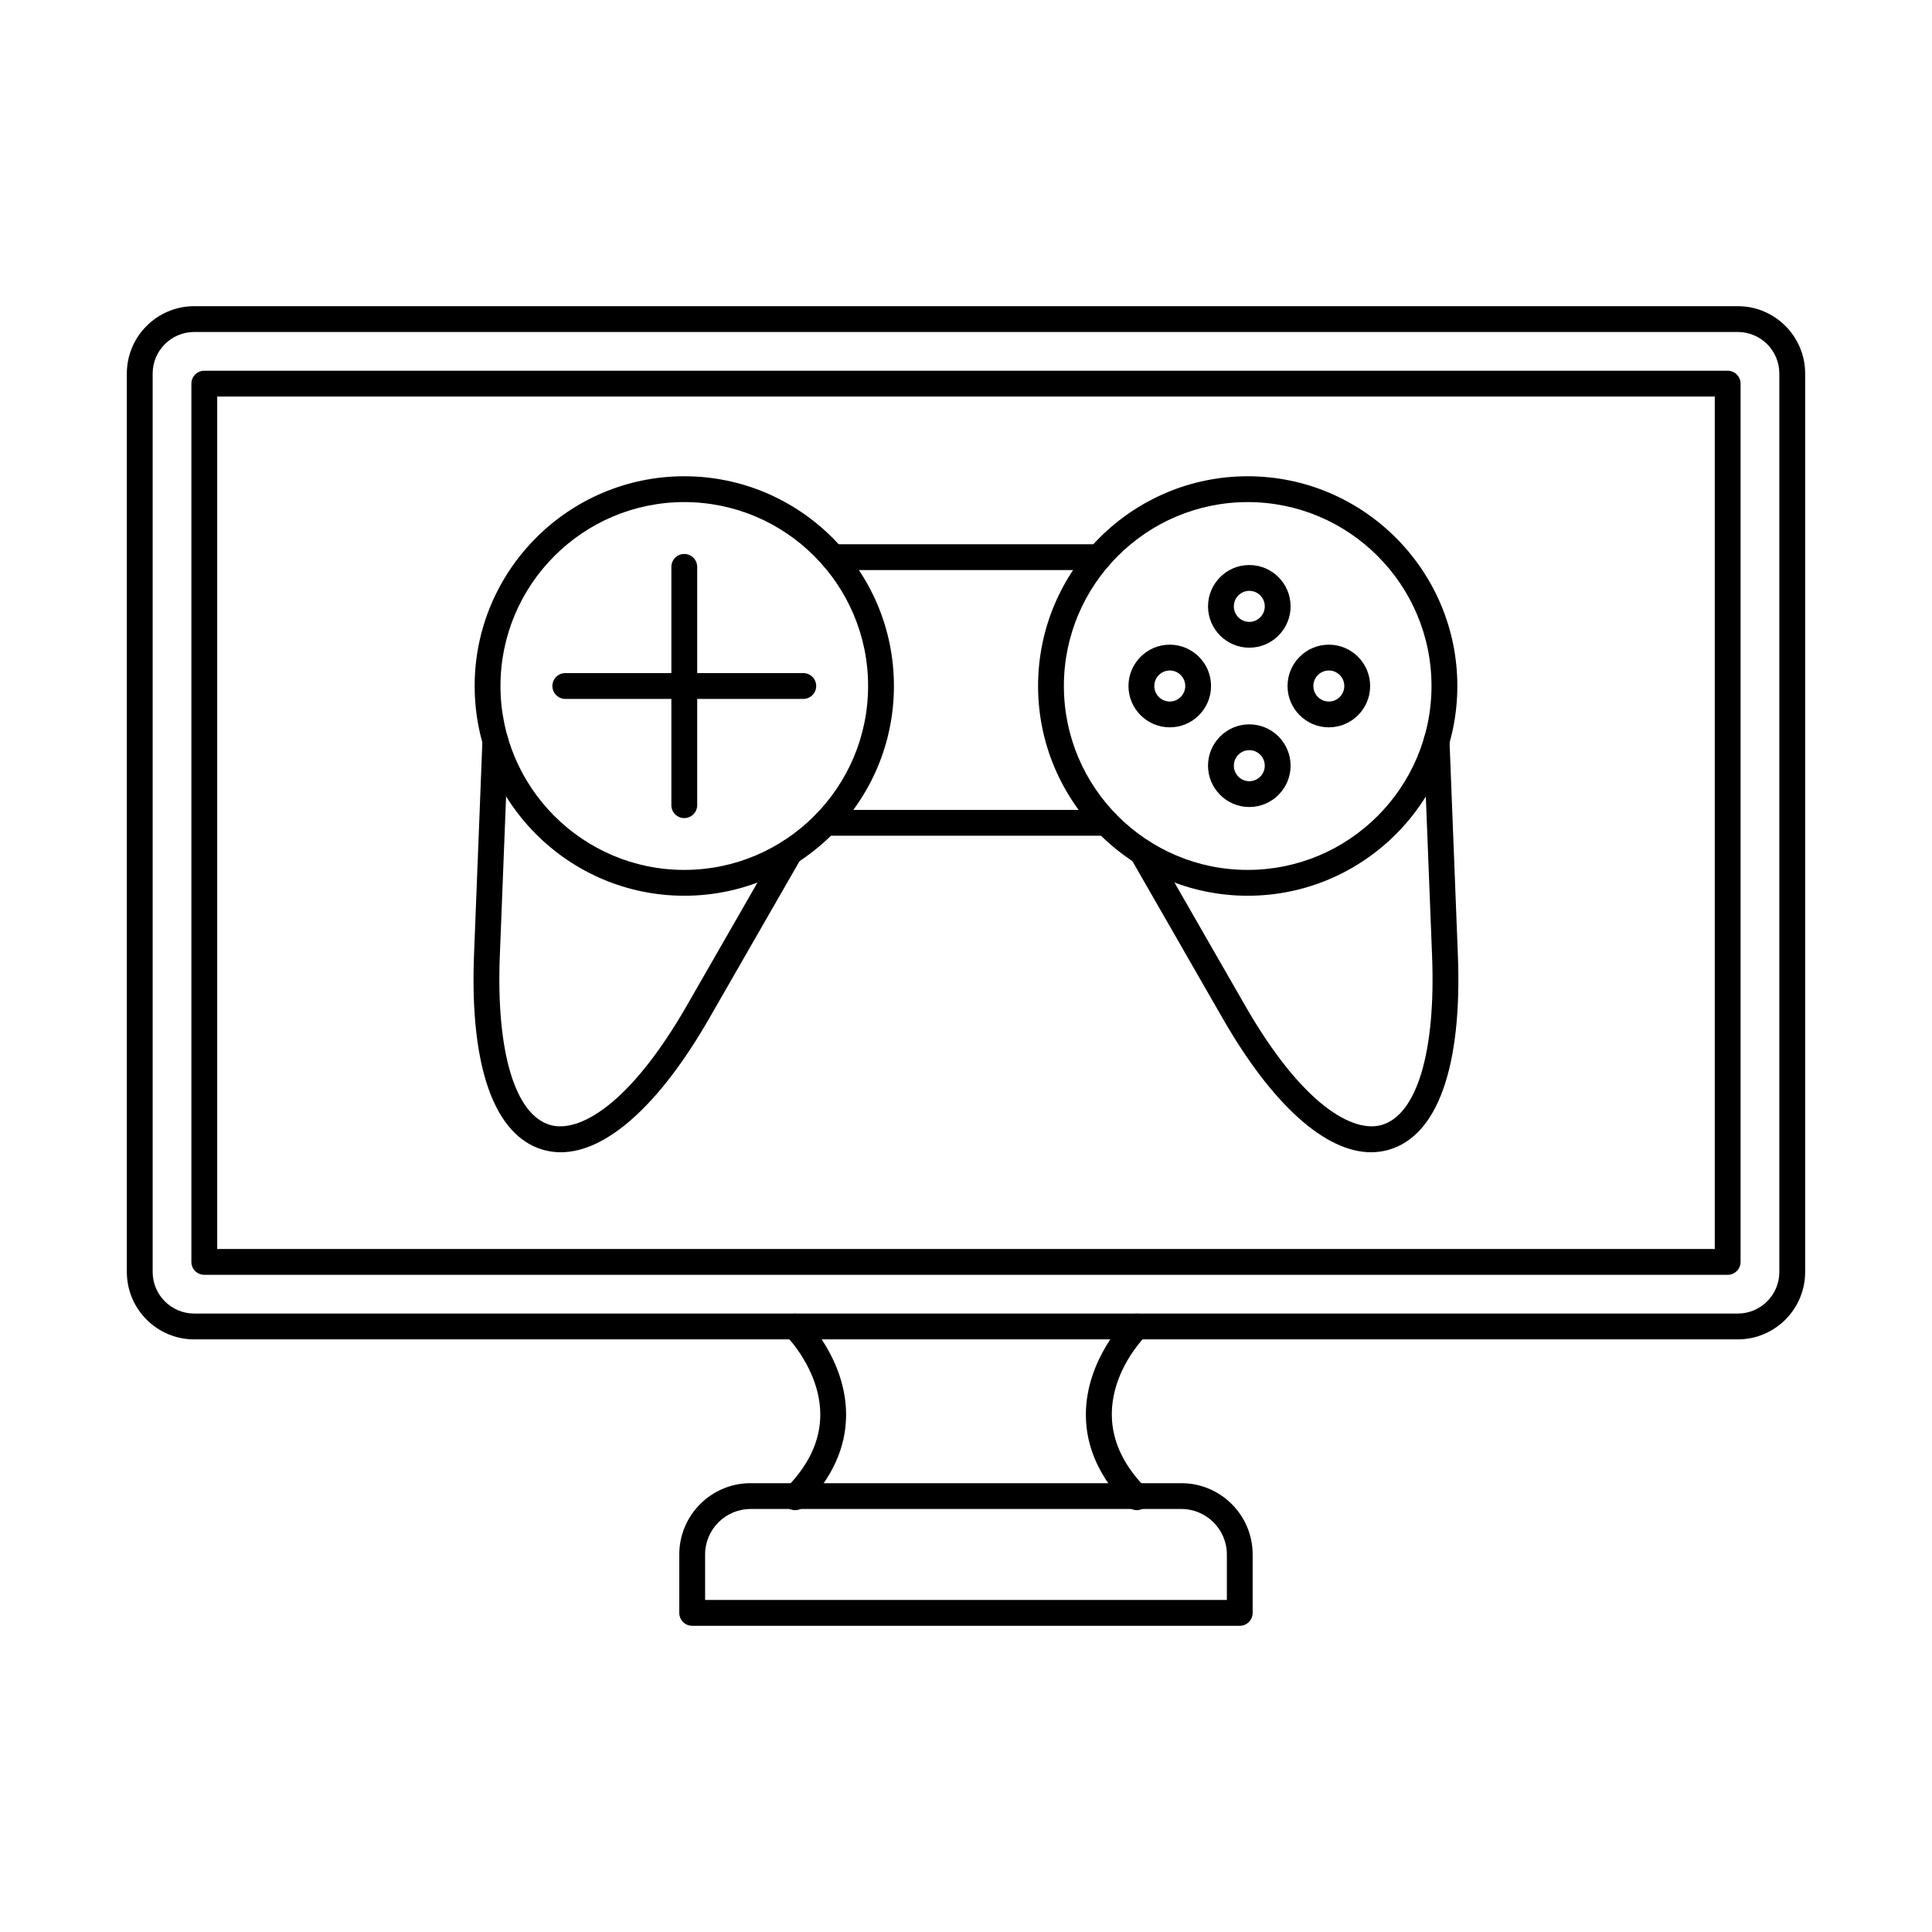
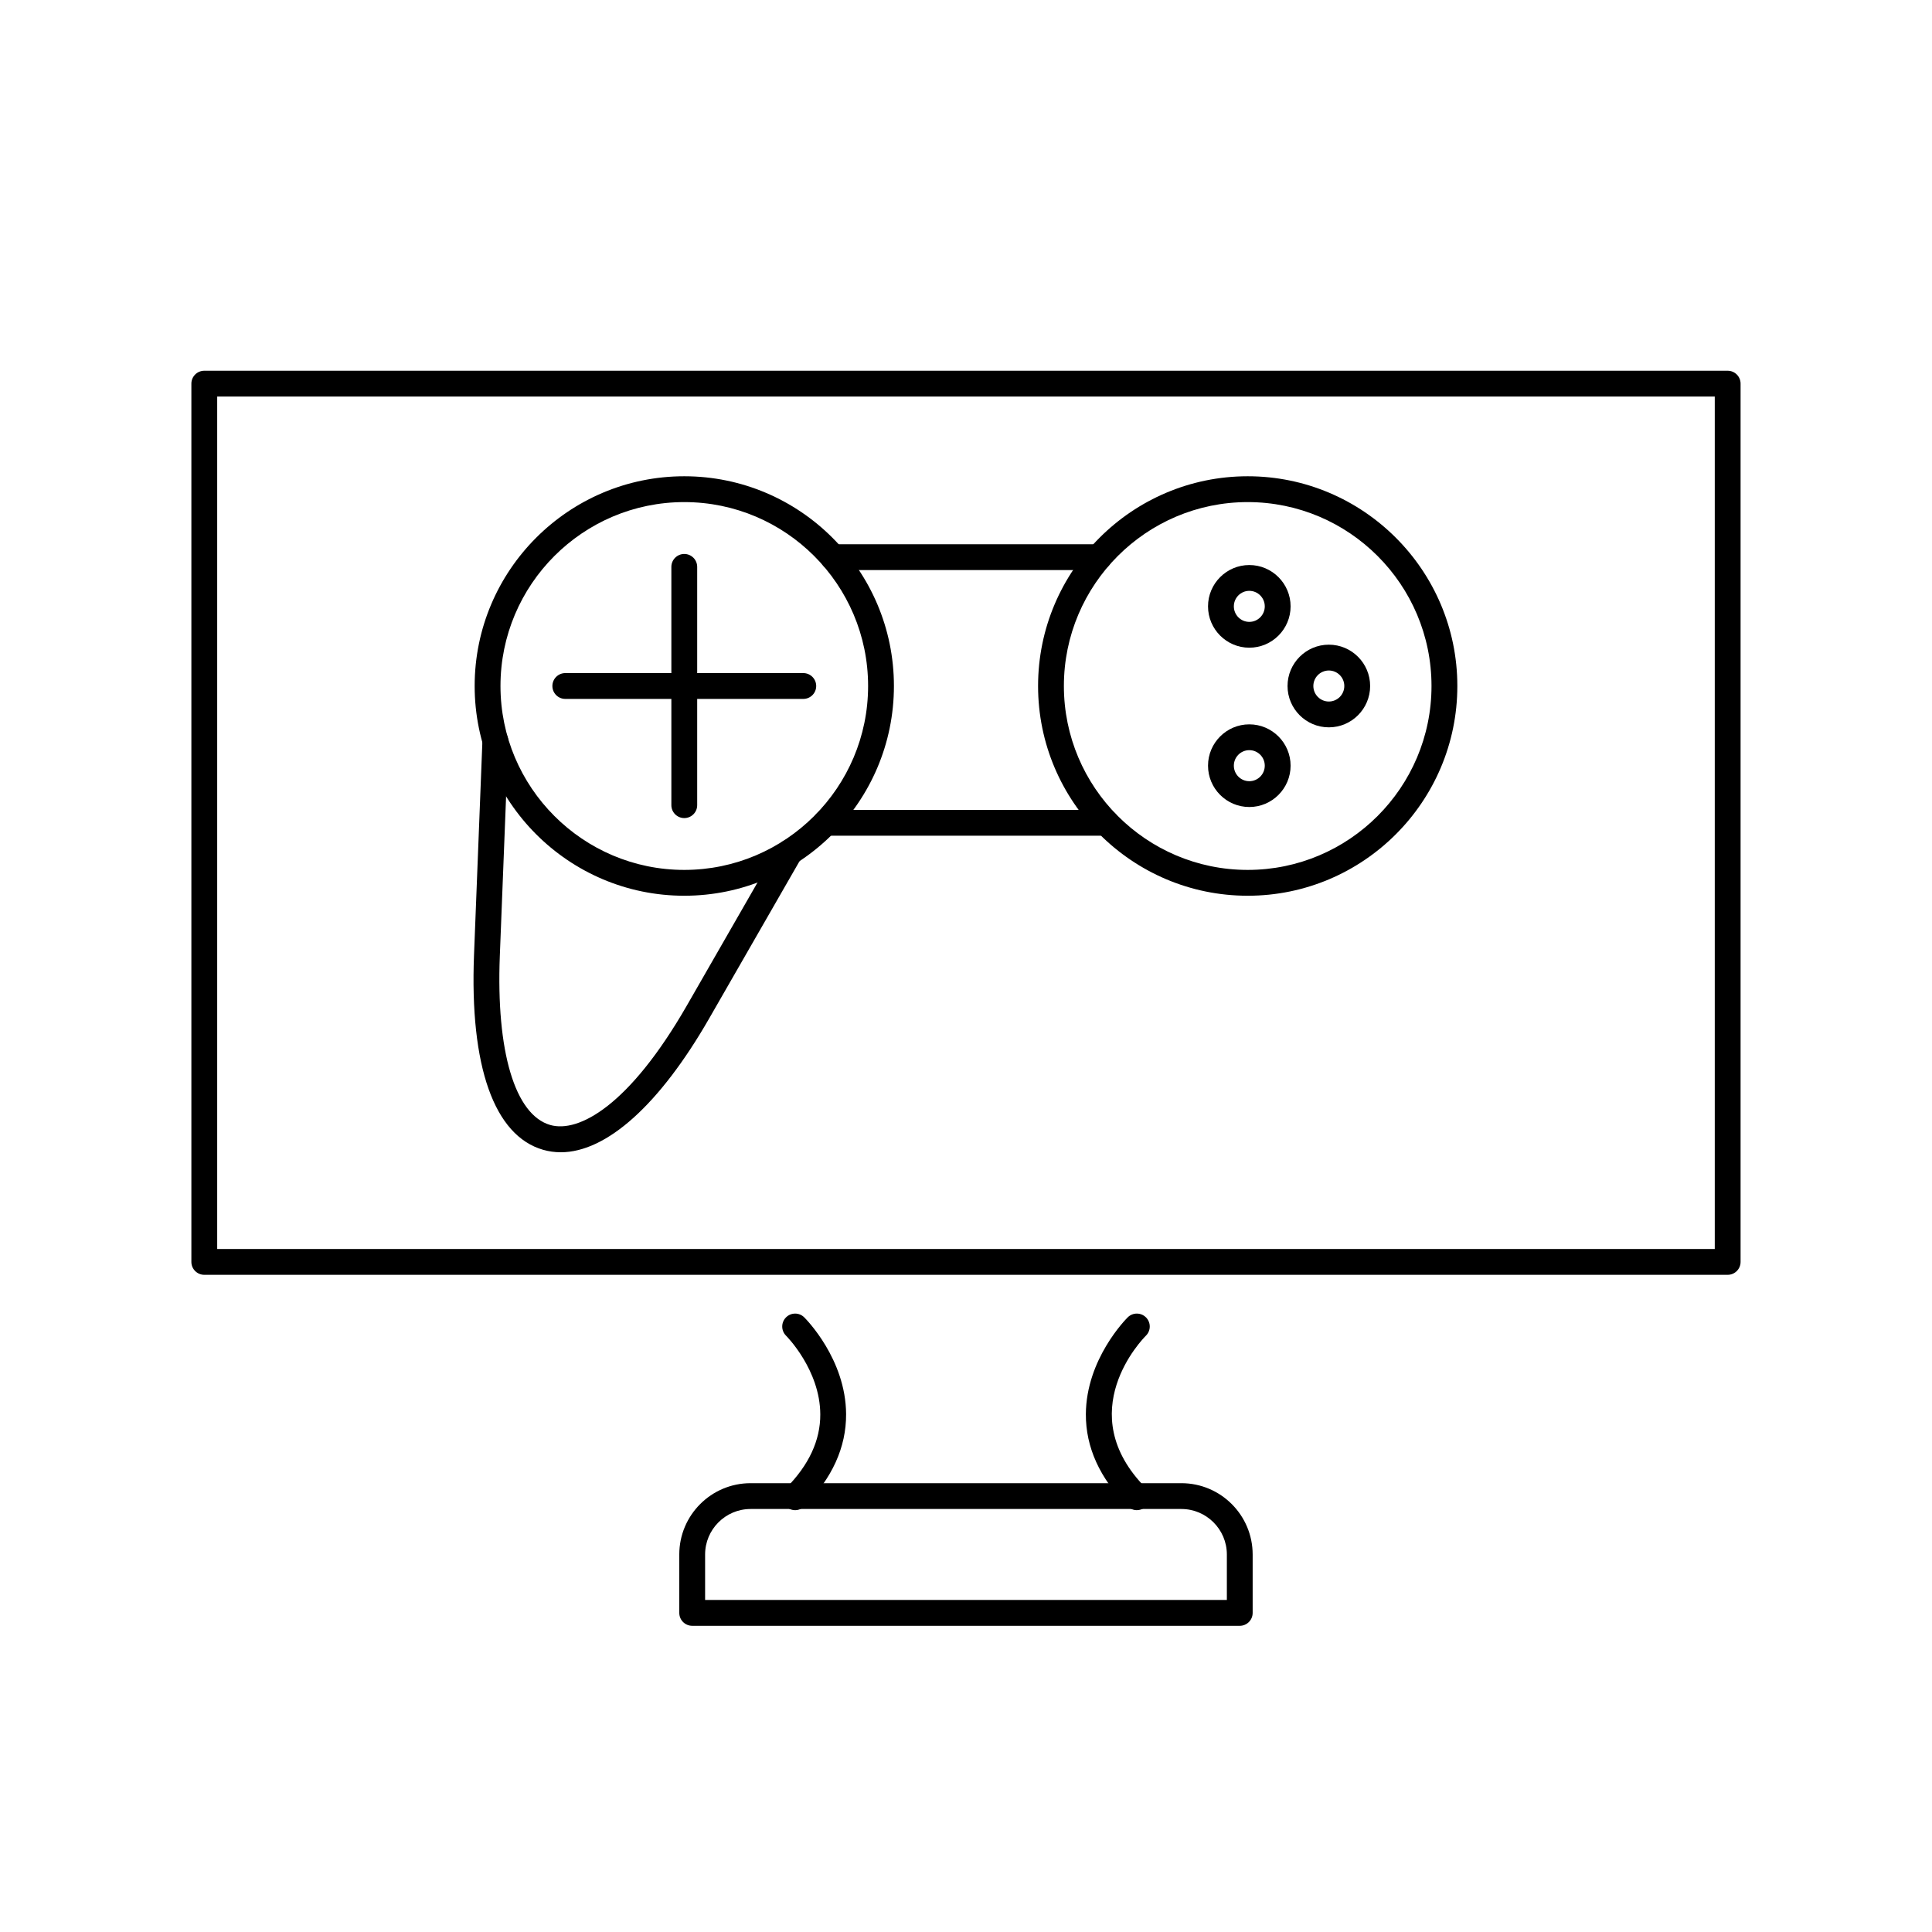
<svg xmlns="http://www.w3.org/2000/svg" fill="#000000" width="800px" height="800px" version="1.1" viewBox="144 144 512 512">
  <g fill-rule="evenodd">
-     <path d="m195.47 231.98c-6.078 0-11.012 4.941-11.012 11.012v238.1c0 6.07 4.934 11.012 11.012 11.012h409.06c6.074 0 11.012-4.941 11.012-11.012v-238.1c0-6.074-4.938-11.012-11.012-11.012h-409.06zm409.06 266.97h-409.06c-9.844 0-17.855-8.008-17.855-17.855v-238.1c0-9.844 8.008-17.855 17.855-17.855h409.06c9.844 0 17.855 8.012 17.855 17.855v238.1c0 9.844-8.012 17.855-17.855 17.855z" />
    <path d="m201.56 475h396.87v-225.91h-396.87zm400.29 6.84h-403.71c-1.887 0-3.422-1.531-3.422-3.418v-232.75c0-1.891 1.531-3.422 3.422-3.422h403.71c1.891 0 3.422 1.531 3.422 3.422v232.75c0 1.887-1.535 3.422-3.422 3.418z" />
    <path d="m354.72 544.21c-0.875 0-1.746-0.328-2.414-0.996-1.336-1.328-1.344-3.492-0.008-4.836 6.059-6.102 9.125-12.688 9.086-19.578-0.055-11.789-8.98-20.738-9.07-20.828-1.344-1.328-1.355-3.496-0.027-4.84 1.328-1.344 3.492-1.359 4.836-0.031 0.445 0.445 11.031 11.066 11.102 25.664 0.043 8.773-3.688 16.992-11.082 24.438-0.668 0.668-1.543 1.008-2.422 1.008z" />
    <path d="m445.27 544.21c-0.883 0-1.754-0.34-2.422-1.008-7.394-7.449-11.129-15.664-11.082-24.438 0.074-14.598 10.656-25.219 11.102-25.664 1.348-1.328 3.512-1.312 4.84 0.031 1.328 1.344 1.32 3.504-0.02 4.832-0.828 0.82-19.938 20.336 0.008 40.41 1.336 1.344 1.328 3.512-0.008 4.836-0.668 0.668-1.543 0.996-2.414 0.996z" />
    <path d="m330.86 568.01h138.27v-12.055c0-6.644-5.41-12.055-12.055-12.055h-114.16c-6.644 0-12.055 5.406-12.055 12.055zm141.69 6.844h-145.11c-1.891 0-3.422-1.531-3.422-3.422v-15.477c0-10.426 8.473-18.895 18.895-18.895h114.16c10.426 0 18.895 8.473 18.895 18.898v15.477c0 1.891-1.531 3.422-3.422 3.422z" />
    <path d="m475.08 300.58c-2.262 0-4.098 1.844-4.098 4.113 0 2.266 1.836 4.113 4.098 4.113s4.098-1.844 4.098-4.113c0-2.266-1.836-4.109-4.098-4.113zm0 15.066c-6.031 0-10.941-4.914-10.941-10.953 0-6.039 4.91-10.953 10.941-10.953s10.941 4.914 10.941 10.953c0 6.039-4.91 10.953-10.941 10.953z" />
    <path d="m496.16 321.69c-2.262 0-4.109 1.844-4.109 4.109s1.844 4.113 4.106 4.113c2.262 0 4.098-1.844 4.098-4.113 0-2.266-1.836-4.109-4.098-4.109zm0 15.062c-6.039 0-10.949-4.914-10.949-10.953 0-6.039 4.91-10.953 10.949-10.953 6.031 0 10.941 4.914 10.941 10.953 0 6.039-4.91 10.953-10.941 10.953z" />
    <path d="m475.08 342.8c-2.262 0-4.098 1.844-4.098 4.113 0 2.266 1.836 4.113 4.098 4.113s4.098-1.844 4.098-4.113c0-2.266-1.836-4.113-4.098-4.113zm0 15.066c-6.031 0-10.941-4.914-10.941-10.953 0-6.039 4.91-10.953 10.941-10.953s10.941 4.914 10.941 10.953c0 6.039-4.91 10.953-10.941 10.953z" />
-     <path d="m454 321.69c-2.262 0-4.098 1.844-4.098 4.109s1.836 4.113 4.098 4.113 4.106-1.844 4.106-4.113c0-2.266-1.844-4.109-4.106-4.109zm0 15.062c-6.031 0-10.941-4.914-10.941-10.953 0-6.039 4.91-10.953 10.941-10.953s10.941 4.914 10.941 10.953c0 6.039-4.91 10.953-10.941 10.953z" />
    <path d="m325.34 360.8c-1.887 0-3.422-1.531-3.422-3.422v-63.148c0-1.891 1.531-3.422 3.422-3.422s3.422 1.531 3.422 3.422v63.148c0 1.891-1.531 3.422-3.422 3.422z" />
    <path d="m356.88 329.22h-63.07c-1.887 0-3.422-1.531-3.422-3.422 0-1.887 1.531-3.422 3.422-3.422h63.07c1.887 0 3.422 1.531 3.422 3.422s-1.531 3.422-3.422 3.422z" />
    <path d="m292.59 449.36c-1.586 0-3.144-0.215-4.66-0.652-12.973-3.734-19.477-22.082-18.309-51.668l2.227-56.797c0.082-1.887 1.656-3.352 3.555-3.285 1.891 0.074 3.359 1.664 3.289 3.555l-2.234 56.793c-1 25.371 4 42.129 13.363 44.828 7.477 2.148 20.91-5.039 36.207-31.664l24.312-42.34c0.945-1.641 3.039-2.203 4.676-1.262 1.633 0.941 2.199 3.031 1.258 4.672l-24.324 42.34c-13.148 22.906-27.227 35.488-39.359 35.484z" />
-     <path d="m507.37 449.36c-12.137 0-26.203-12.578-39.352-35.488l-24.32-42.355c-0.938-1.641-0.375-3.731 1.266-4.672s3.734-0.375 4.668 1.262l24.324 42.355c15.281 26.625 28.715 33.816 36.188 31.668 9.371-2.695 14.371-19.453 13.371-44.828l-2.227-56.738c-0.07-1.887 1.398-3.481 3.289-3.555 1.871-0.07 3.473 1.395 3.555 3.285l2.219 56.738c1.168 29.59-5.348 47.941-18.316 51.672-1.516 0.434-3.074 0.652-4.66 0.652z" />
    <path d="m325.34 277.06c-26.863 0-48.707 21.863-48.707 48.738s21.848 48.738 48.707 48.738c26.863 0 48.715-21.863 48.715-48.738s-21.855-48.738-48.715-48.738zm0 104.32c-30.629 0-55.551-24.934-55.551-55.582s24.918-55.582 55.551-55.582c30.641 0 55.559 24.934 55.559 55.582s-24.918 55.582-55.559 55.582z" />
    <path d="m474.66 277.06c-26.863 0-48.719 21.863-48.719 48.738s21.855 48.738 48.715 48.738c26.863 0 48.707-21.863 48.707-48.738s-21.844-48.738-48.707-48.738zm0 104.32c-30.641 0-55.559-24.934-55.559-55.582s24.918-55.582 55.559-55.582c30.629 0 55.551 24.934 55.551 55.582s-24.918 55.582-55.547 55.582z" />
    <path d="m435.24 295.08h-70.492c-1.887 0-3.422-1.531-3.422-3.422s1.531-3.422 3.422-3.422h70.492c1.891 0 3.422 1.531 3.422 3.422s-1.531 3.422-3.422 3.422zm1.926 70.391h-74.34c-1.887 0-3.422-1.531-3.422-3.422s1.531-3.422 3.422-3.422h74.34c1.891 0 3.422 1.531 3.422 3.422s-1.531 3.422-3.422 3.422z" />
  </g>
</svg>